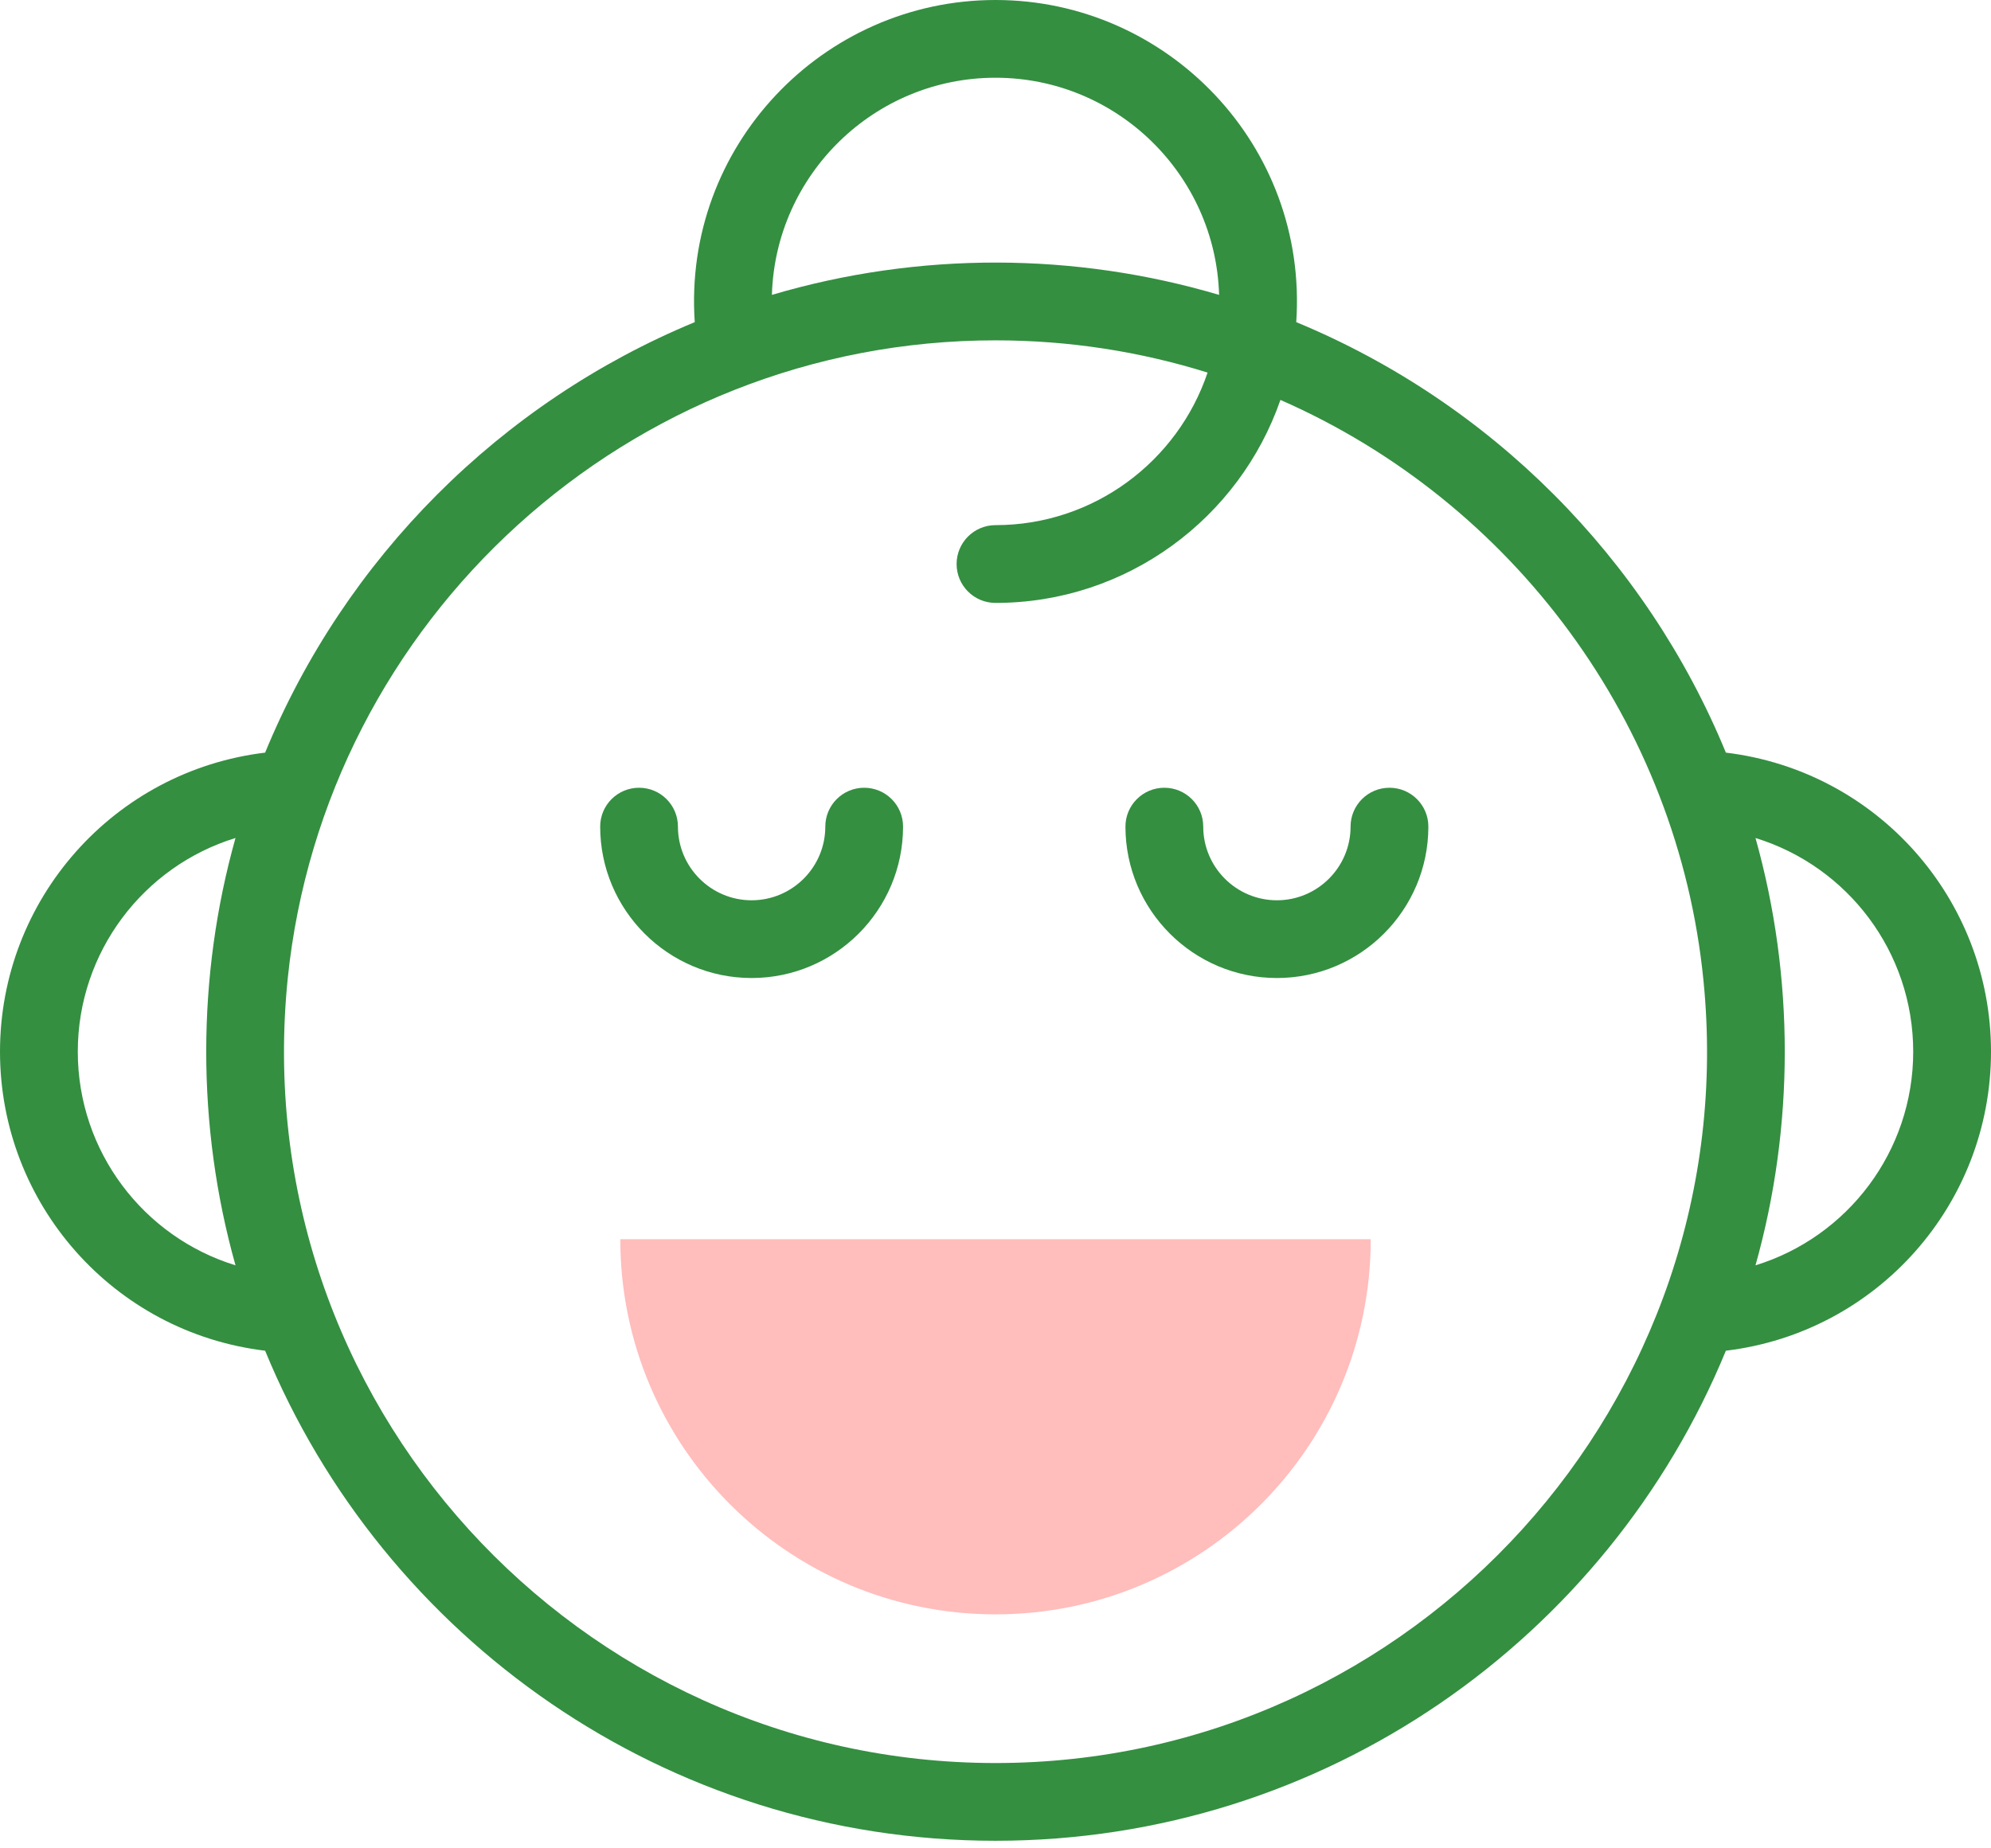
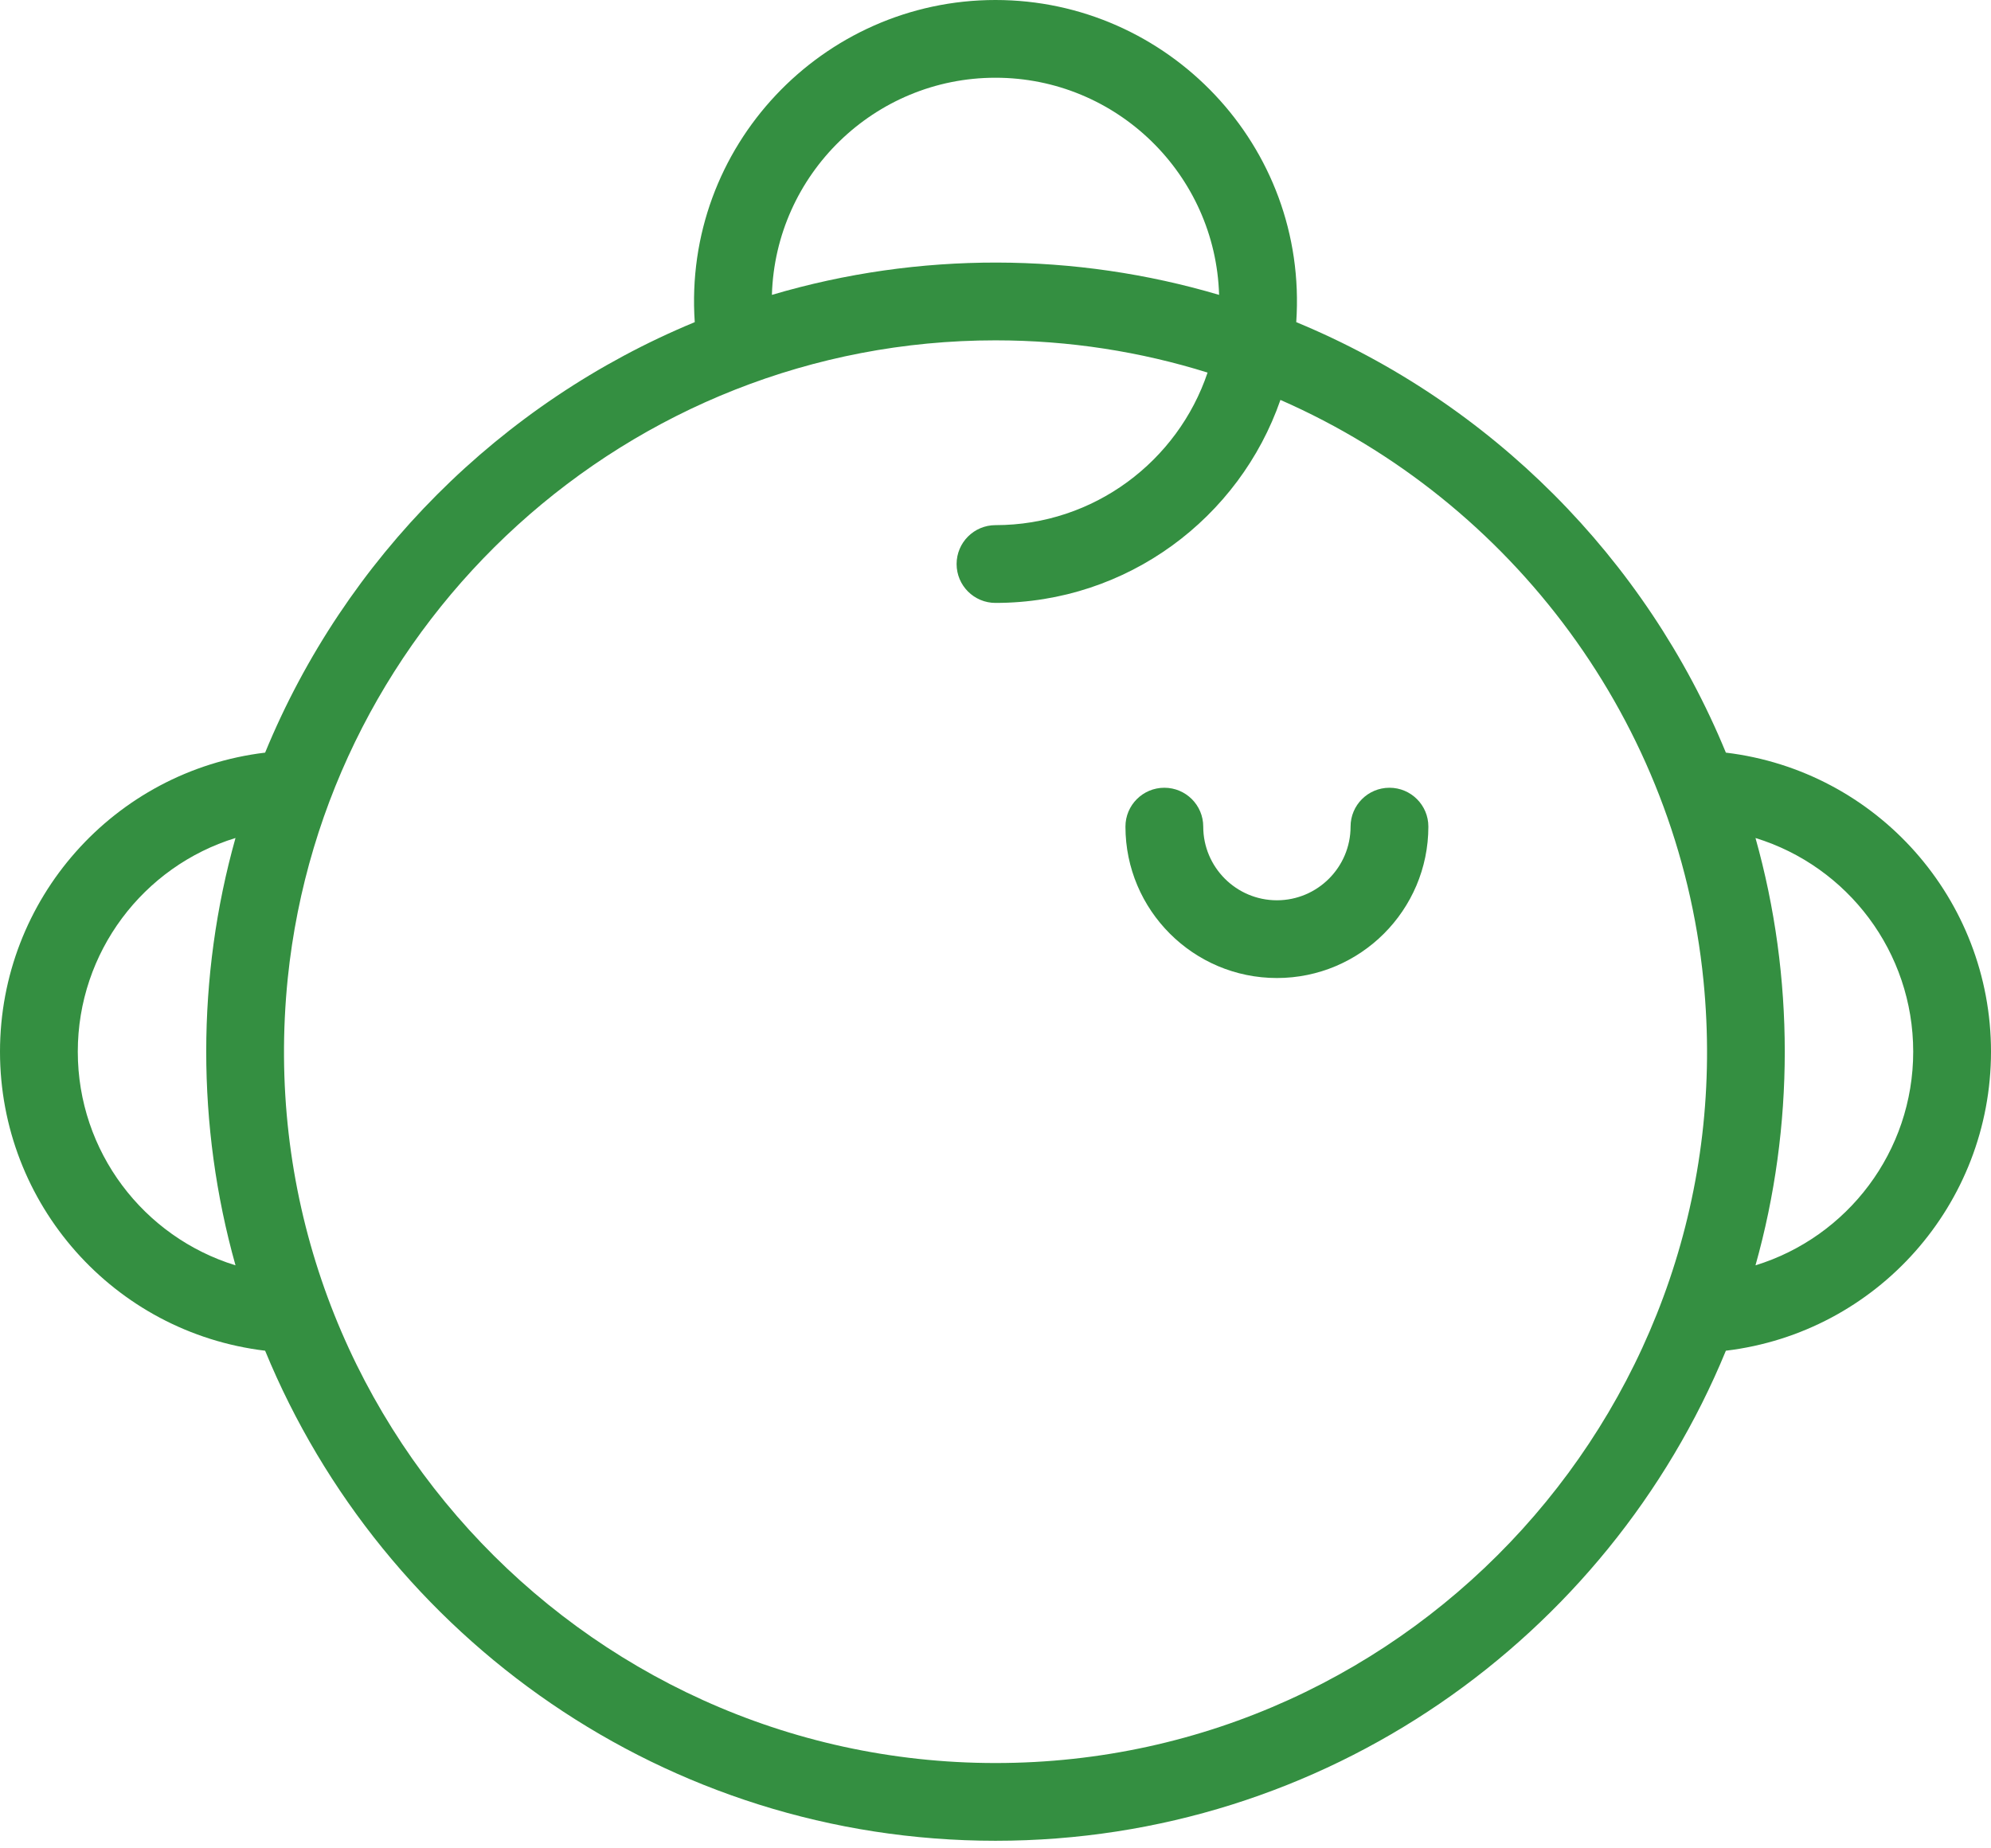
<svg xmlns="http://www.w3.org/2000/svg" width="56" height="52" viewBox="0 0 56 52" fill="none">
-   <path d="M17.447 34.864C17.447 40.692 22.172 45.417 28 45.417C33.829 45.417 38.554 40.692 38.554 34.864H17.447Z" fill="#FFBDBC" />
-   <path d="M21.14 27.515C23.489 27.515 25.4 25.604 25.4 23.255C25.4 22.651 24.91 22.162 24.306 22.162C23.703 22.162 23.213 22.651 23.213 23.255C23.213 24.398 22.283 25.328 21.14 25.328C19.998 25.328 19.068 24.398 19.068 23.255C19.068 22.651 18.579 22.162 17.975 22.162C17.37 22.162 16.881 22.651 16.881 23.255C16.881 25.604 18.792 27.515 21.14 27.515Z" fill="#348F41" />
  <path d="M39.081 22.162C38.477 22.162 37.987 22.651 37.987 23.255C37.987 24.398 37.057 25.328 35.915 25.328C34.772 25.328 33.843 24.398 33.843 23.255C33.843 22.651 33.353 22.162 32.749 22.162C32.145 22.162 31.655 22.651 31.655 23.255C31.655 25.604 33.566 27.515 35.915 27.515C38.264 27.515 40.175 25.604 40.175 23.255C40.175 22.651 39.685 22.162 39.081 22.162Z" fill="#348F41" />
  <path d="M48.543 21.174C46.294 15.704 41.923 11.323 36.459 9.063C36.797 4.096 32.84 0 28 0C23.138 0 19.203 4.12 19.541 9.063C14.077 11.324 9.706 15.704 7.457 21.174C3.205 21.686 0 25.297 0 29.587C0 33.87 3.198 37.488 7.457 38C10.779 46.081 18.735 51.787 28 51.787C37.265 51.787 45.221 46.081 48.543 38C52.793 37.489 56 33.879 56 29.587C56 25.304 52.802 21.687 48.543 21.174ZM28 2.187C31.408 2.187 34.19 4.911 34.289 8.296C30.242 7.098 25.855 7.07 21.711 8.296C21.81 4.911 24.592 2.187 28 2.187ZM6.624 35.598C4.036 34.802 2.188 32.395 2.188 29.587C2.188 26.787 4.03 24.374 6.624 23.575C5.529 27.471 5.523 31.679 6.624 35.598ZM28 49.6C16.271 49.6 6.878 39.459 8.094 27.518C9.133 17.451 17.664 9.575 28 9.575C30.077 9.575 32.08 9.893 33.965 10.482C33.127 12.974 30.77 14.774 28 14.774C27.396 14.774 26.906 15.264 26.906 15.868C26.906 16.472 27.396 16.962 28 16.962C31.706 16.962 34.863 14.571 36.014 11.251C42.551 14.119 47.198 20.342 47.913 27.588C49.088 39.385 39.801 49.6 28 49.6ZM49.376 35.598C50.473 31.693 50.475 27.488 49.376 23.576C51.969 24.374 53.812 26.784 53.812 29.587C53.812 32.394 51.965 34.801 49.376 35.598Z" fill="#348F41" />
</svg>